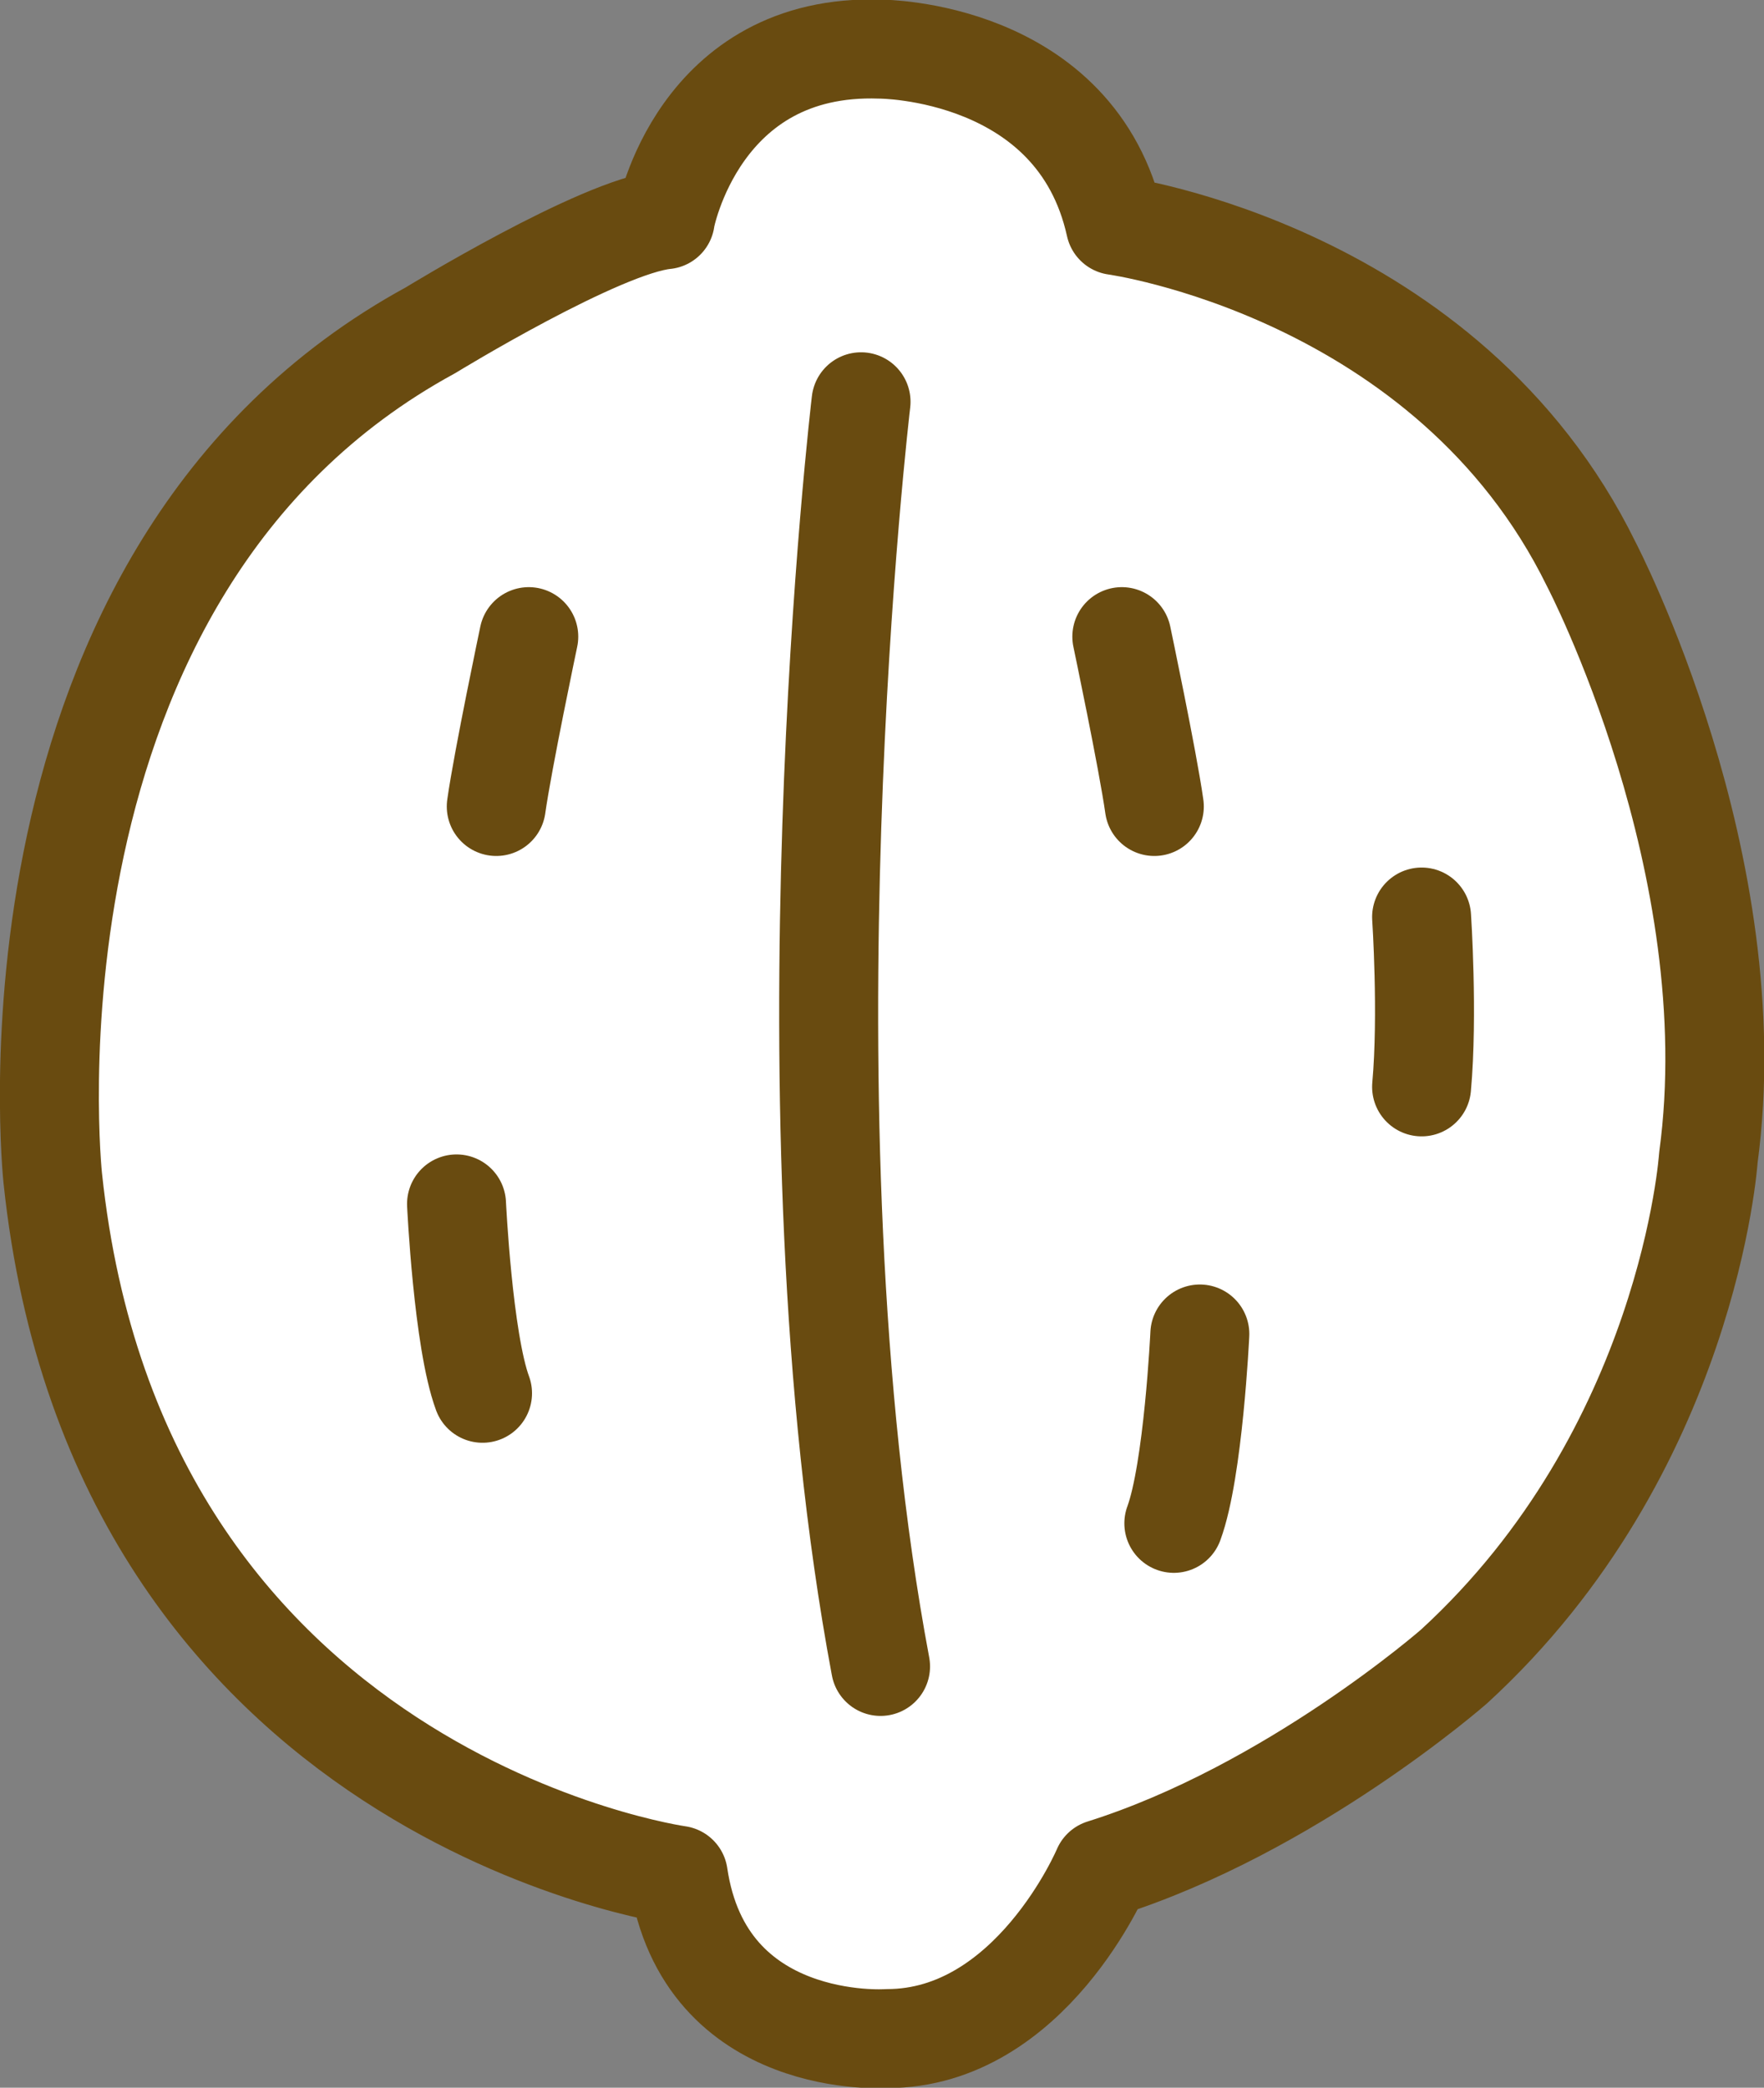
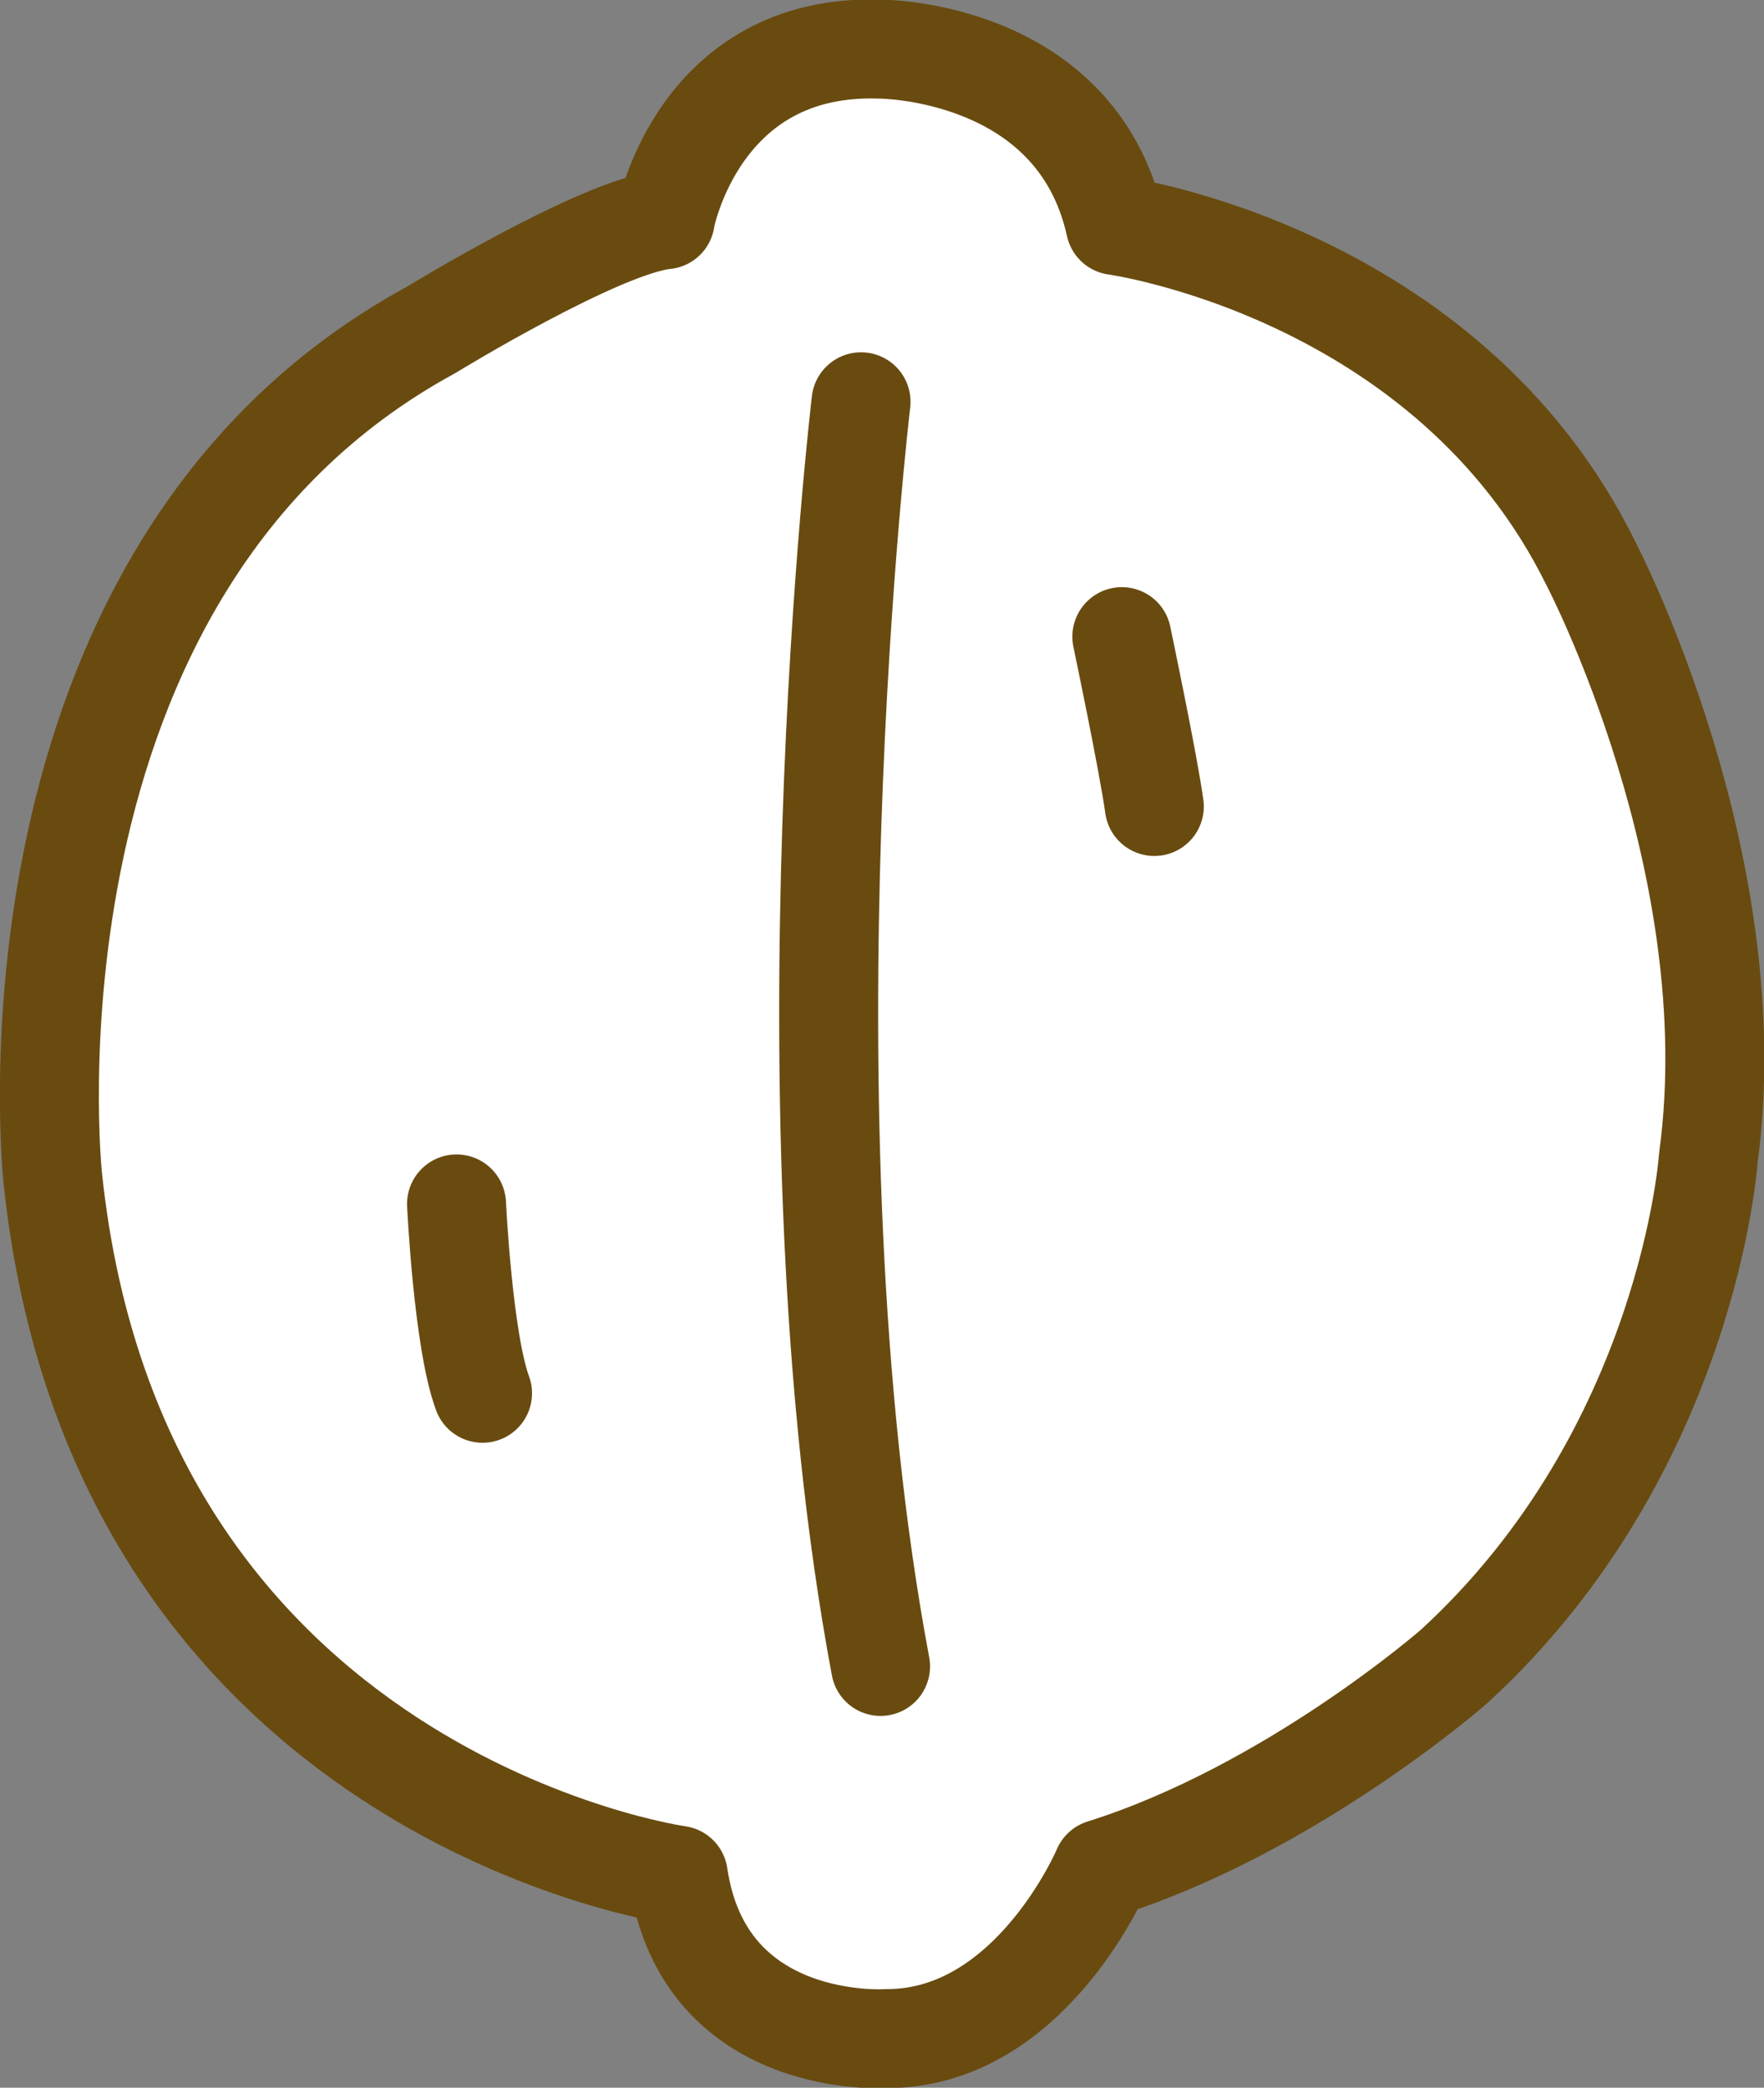
<svg xmlns="http://www.w3.org/2000/svg" id="_レイヤー_2" width="24.42" height="28.89" viewBox="0 0 24.42 28.89">
  <rect x="0" y="0" width="24.42" height="28.89" fill="#808080" stroke="none" />
  <g id="_レイヤー_1-2">
    <path d="M9.21,3.03s.45-2.44,2.98-2.35c0,0,2.71,0,3.25,2.44,0,0,4.6.63,6.59,4.69,0,0,2.17,4.15,1.62,8.21,0,0-.27,4.06-3.52,7.04,0,0-2.26,1.98-4.87,2.8,0,0-.99,2.35-2.98,2.35,0,0-2.53.18-2.89-2.26,0,0-7.76-1.08-8.66-9.65,0,0-.9-8.39,5.23-11.73,0,0,2.35-1.44,3.25-1.53Z" fill="#fff" stroke="#694b10" stroke-linecap="round" stroke-linejoin="round" stroke-width="1.37" />
    <path d="M11.92,5.56s-1.17,9.83.27,17.5" fill="none" stroke="#694b10" stroke-linecap="round" stroke-linejoin="round" stroke-width="1.37" />
-     <path d="M7.32,8.81s-.36,1.71-.45,2.35" fill="none" stroke="#694b10" stroke-linecap="round" stroke-linejoin="round" stroke-width="1.37" />
    <path d="M6.32,16.66s.09,1.89.36,2.62" fill="none" stroke="#694b10" stroke-linecap="round" stroke-linejoin="round" stroke-width="1.37" />
    <path d="M15.53,8.81s.36,1.71.45,2.35" fill="none" stroke="#694b10" stroke-linecap="round" stroke-linejoin="round" stroke-width="1.37" />
-     <path d="M16.61,18.46s-.09,1.89-.36,2.62" fill="none" stroke="#694b10" stroke-linecap="round" stroke-linejoin="round" stroke-width="1.37" />
-     <path d="M19.68,12.69s.09,1.35,0,2.35" fill="none" stroke="#694b10" stroke-linecap="round" stroke-linejoin="round" stroke-width="1.37" />
  </g>
</svg>